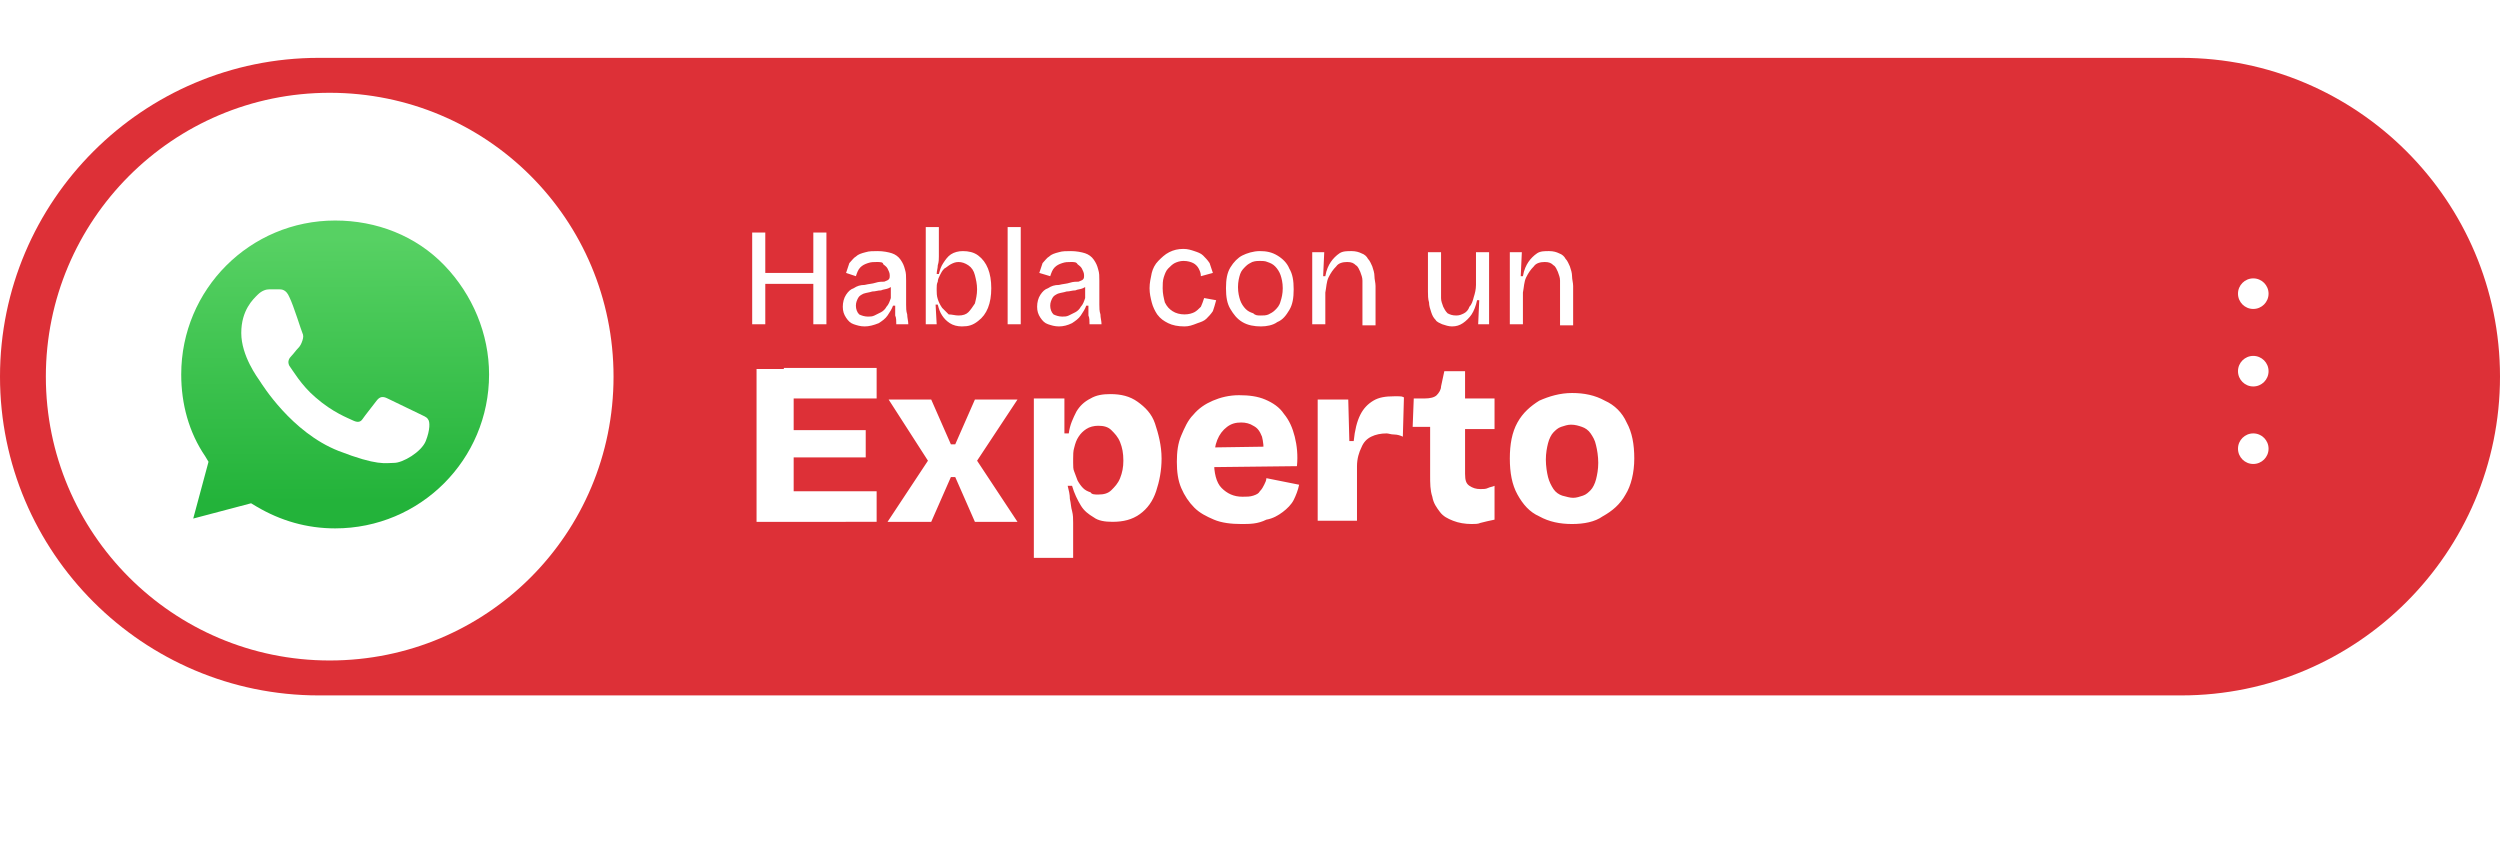
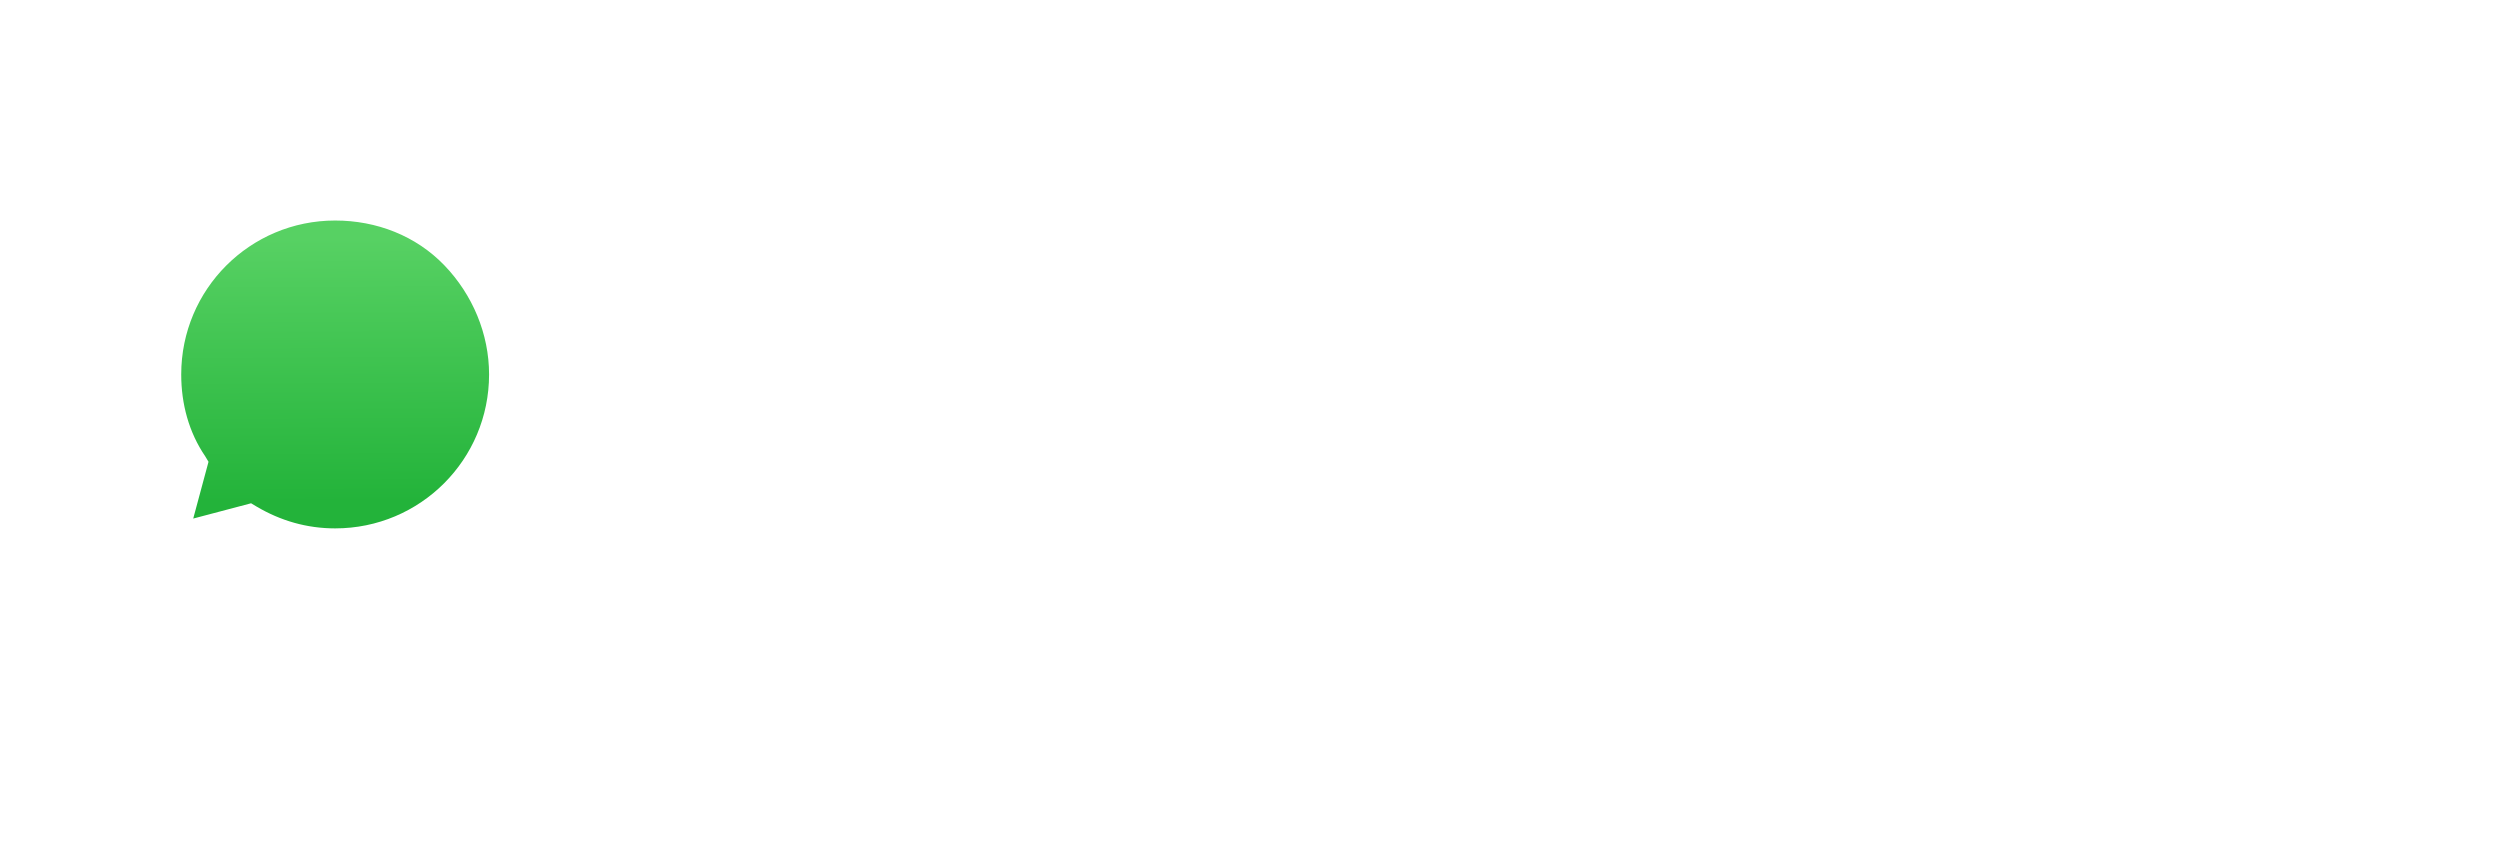
<svg xmlns="http://www.w3.org/2000/svg" id="Capa_1" x="0px" y="0px" viewBox="0 0 229 79" style="enable-background:new 0 0 229 79;" xml:space="preserve">
  <style type="text/css">	.st0{fill:#DD3037;}	.st1{fill:#FFFFFF;}	.st2{fill:none;}	.st3{fill:url(#SVGID_1_);}	.st4{fill-rule:evenodd;clip-rule:evenodd;fill:#FFFFFF;}</style>
  <g>
    <g>
-       <path class="st0" d="M199.8,5.3c16.1,0,29.2,13.1,29.2,29.2s-13.1,29.2-29.2,29.2H29.2C13.1,63.7,0,50.6,0,34.5S13.1,5.3,29.2,5.3   L199.8,5.3z" />
-     </g>
+       </g>
    <path class="st1" d="M74.5,29.7v-8.4h1.2v8.4H74.5z M68.9,29.7v-8.4h1.2v8.4H68.9z M69.5,26v-1h5.4v1H69.5z M79.2,29.9  c-0.4,0-0.7-0.1-1-0.2c-0.3-0.1-0.5-0.3-0.7-0.6c-0.2-0.3-0.3-0.6-0.3-1c0-0.4,0.1-0.8,0.3-1.1s0.4-0.5,0.7-0.6  c0.3-0.2,0.6-0.3,1-0.3c0.4-0.1,0.7-0.1,1-0.2c0.3-0.1,0.6-0.1,0.8-0.1c0.2-0.1,0.3-0.1,0.4-0.2c0.1-0.1,0.1-0.2,0.1-0.4  c0-0.2-0.1-0.4-0.2-0.6c-0.1-0.2-0.3-0.3-0.4-0.4C80.9,24,80.6,24,80.3,24c-0.3,0-0.5,0-0.8,0.1c-0.3,0.1-0.5,0.2-0.7,0.4  c-0.2,0.2-0.3,0.5-0.4,0.8L77.5,25c0.1-0.3,0.2-0.6,0.3-0.9c0.2-0.2,0.4-0.5,0.6-0.6c0.2-0.2,0.5-0.3,0.9-0.4  c0.3-0.1,0.7-0.1,1.1-0.1c0.5,0,1,0.1,1.3,0.2c0.3,0.1,0.6,0.3,0.8,0.6c0.2,0.3,0.3,0.5,0.4,0.9c0.1,0.3,0.1,0.6,0.1,1V27  c0,0.3,0,0.6,0,0.9c0,0.3,0,0.6,0.1,0.9c0,0.3,0.1,0.6,0.1,0.9h-1.1c0-0.3,0-0.6-0.1-0.8c0-0.3,0-0.6,0-0.9h-0.2  c-0.1,0.3-0.3,0.6-0.5,0.9c-0.2,0.3-0.5,0.5-0.8,0.7C80,29.8,79.6,29.9,79.2,29.9z M79.5,29c0.2,0,0.4,0,0.6-0.1  c0.2-0.1,0.4-0.2,0.6-0.3c0.2-0.1,0.4-0.3,0.5-0.5c0.2-0.2,0.3-0.5,0.4-0.8V26l0.3,0.1c-0.1,0.1-0.3,0.2-0.5,0.3  c-0.2,0.1-0.5,0.1-0.7,0.2c-0.3,0-0.5,0.1-0.8,0.1c-0.3,0.1-0.5,0.1-0.8,0.2c-0.2,0.1-0.4,0.2-0.5,0.4c-0.1,0.2-0.2,0.4-0.2,0.7  c0,0.3,0.1,0.6,0.3,0.8C78.9,28.9,79.2,29,79.5,29z M88.1,29.9c-0.4,0-0.8-0.1-1.1-0.3c-0.3-0.2-0.5-0.4-0.7-0.7  c-0.2-0.3-0.3-0.6-0.4-1h-0.2l0.1,1.8h-1v-3.2v-5.7h1.2v2c0,0.2,0,0.5,0,0.7c0,0.2,0,0.5-0.1,0.8c0,0.3-0.1,0.5-0.1,0.8h0.2  c0.1-0.4,0.2-0.7,0.4-1c0.2-0.3,0.4-0.6,0.7-0.8s0.7-0.3,1.1-0.3c0.5,0,1,0.1,1.4,0.4c0.4,0.3,0.7,0.7,0.9,1.2  c0.2,0.5,0.3,1.1,0.3,1.8c0,0.7-0.1,1.3-0.3,1.8c-0.2,0.5-0.5,0.9-0.9,1.2C89.1,29.8,88.7,29.9,88.1,29.9z M87.8,28.9  c0.4,0,0.7-0.1,0.9-0.3s0.4-0.5,0.6-0.8c0.1-0.4,0.2-0.8,0.2-1.3c0-0.5-0.1-0.9-0.2-1.3c-0.1-0.4-0.3-0.7-0.6-0.9  c-0.3-0.2-0.6-0.3-0.9-0.3c-0.3,0-0.5,0.1-0.7,0.2c-0.2,0.1-0.4,0.3-0.6,0.4c-0.2,0.2-0.3,0.4-0.4,0.6s-0.2,0.4-0.2,0.6  c-0.1,0.2-0.1,0.4-0.1,0.6v0.2c0,0.2,0,0.5,0.1,0.8c0.1,0.3,0.2,0.5,0.4,0.8c0.2,0.2,0.4,0.4,0.6,0.6  C87.2,28.8,87.5,28.9,87.8,28.9z M92.3,29.7v-8.9h1.2v8.9H92.3z M97,29.9c-0.4,0-0.7-0.1-1-0.2c-0.3-0.1-0.5-0.3-0.7-0.6  c-0.2-0.3-0.3-0.6-0.3-1c0-0.4,0.1-0.8,0.3-1.1s0.4-0.5,0.7-0.6c0.3-0.2,0.6-0.3,1-0.3c0.4-0.1,0.7-0.1,1-0.2  c0.3-0.1,0.6-0.1,0.8-0.1c0.2-0.1,0.3-0.1,0.4-0.2c0.1-0.1,0.1-0.2,0.1-0.4c0-0.2-0.1-0.4-0.2-0.6c-0.1-0.2-0.3-0.3-0.4-0.4  C98.6,24,98.4,24,98.1,24c-0.3,0-0.5,0-0.8,0.1c-0.3,0.1-0.5,0.2-0.7,0.4c-0.2,0.2-0.3,0.5-0.4,0.8L95.2,25  c0.1-0.3,0.2-0.6,0.3-0.9c0.2-0.2,0.4-0.5,0.6-0.6c0.2-0.2,0.5-0.3,0.9-0.4c0.3-0.1,0.7-0.1,1.1-0.1c0.5,0,1,0.1,1.3,0.2  c0.3,0.1,0.6,0.3,0.8,0.6c0.2,0.3,0.3,0.5,0.4,0.9c0.1,0.3,0.1,0.6,0.1,1V27c0,0.3,0,0.6,0,0.9c0,0.3,0,0.6,0.1,0.9  c0,0.3,0.1,0.6,0.1,0.9h-1.1c0-0.3,0-0.6-0.1-0.8c0-0.3,0-0.6,0-0.9h-0.2c-0.1,0.3-0.3,0.6-0.5,0.9c-0.2,0.3-0.5,0.5-0.8,0.7  C97.8,29.8,97.4,29.9,97,29.9z M97.3,29c0.2,0,0.4,0,0.6-0.1c0.2-0.1,0.4-0.2,0.6-0.3c0.2-0.1,0.4-0.3,0.5-0.5  c0.2-0.2,0.3-0.5,0.4-0.8V26l0.3,0.1c-0.1,0.1-0.3,0.2-0.5,0.3c-0.2,0.1-0.5,0.1-0.7,0.2c-0.3,0-0.5,0.1-0.8,0.1  c-0.3,0.1-0.5,0.1-0.8,0.2c-0.2,0.1-0.4,0.2-0.5,0.4c-0.1,0.2-0.2,0.4-0.2,0.7c0,0.3,0.1,0.6,0.3,0.8C96.7,28.9,97,29,97.3,29z   M108.5,29.9c-0.6,0-1.1-0.1-1.5-0.3c-0.4-0.2-0.7-0.4-1-0.8c-0.2-0.3-0.4-0.7-0.5-1.1c-0.1-0.4-0.2-0.8-0.2-1.3  c0-0.5,0.1-0.9,0.2-1.4c0.1-0.4,0.3-0.8,0.6-1.1c0.3-0.3,0.6-0.6,1-0.8c0.4-0.2,0.8-0.3,1.3-0.3c0.4,0,0.7,0.1,1,0.2  c0.3,0.1,0.6,0.2,0.8,0.4c0.2,0.2,0.4,0.4,0.6,0.7c0.1,0.3,0.2,0.6,0.3,0.9l-1.1,0.3c0-0.3-0.1-0.5-0.2-0.7  c-0.1-0.2-0.3-0.4-0.5-0.5c-0.2-0.1-0.5-0.2-0.9-0.2c-0.3,0-0.6,0.1-0.8,0.2c-0.2,0.1-0.4,0.3-0.6,0.5s-0.3,0.5-0.4,0.8  c-0.1,0.3-0.1,0.7-0.1,1c0,0.5,0.1,0.9,0.2,1.3c0.2,0.4,0.4,0.6,0.7,0.8c0.3,0.2,0.7,0.3,1.1,0.3c0.4,0,0.7-0.1,0.9-0.2  c0.2-0.1,0.4-0.3,0.6-0.5c0.1-0.2,0.2-0.5,0.3-0.8l1.1,0.2c-0.1,0.4-0.2,0.7-0.3,1c-0.2,0.3-0.4,0.5-0.6,0.7  c-0.2,0.2-0.5,0.3-0.8,0.4C109.2,29.8,108.9,29.9,108.5,29.9z M115.5,29.9c-0.6,0-1.2-0.1-1.7-0.4c-0.5-0.3-0.8-0.7-1.1-1.2  s-0.4-1.1-0.4-1.9c0-0.8,0.1-1.4,0.4-1.9c0.3-0.5,0.7-0.9,1.1-1.1s1-0.4,1.6-0.4c0.6,0,1.1,0.1,1.6,0.4c0.5,0.3,0.9,0.7,1.1,1.2  c0.3,0.5,0.4,1.1,0.4,1.9c0,0.8-0.1,1.4-0.4,1.9c-0.3,0.5-0.6,0.9-1.1,1.1C116.6,29.8,116,29.9,115.5,29.9z M115.5,28.9  c0.2,0,0.5,0,0.7-0.1c0.2-0.1,0.4-0.2,0.6-0.4c0.2-0.2,0.4-0.4,0.5-0.8c0.1-0.3,0.2-0.7,0.2-1.2c0-0.5-0.1-0.9-0.2-1.2  c-0.1-0.3-0.3-0.6-0.5-0.8c-0.2-0.2-0.4-0.3-0.7-0.4c-0.2-0.1-0.5-0.1-0.7-0.1c-0.2,0-0.4,0-0.7,0.1c-0.2,0.1-0.4,0.2-0.6,0.4  c-0.2,0.2-0.4,0.4-0.5,0.7c-0.1,0.3-0.2,0.7-0.2,1.2c0,0.5,0.1,0.9,0.2,1.2c0.1,0.3,0.3,0.6,0.5,0.8c0.2,0.2,0.4,0.3,0.7,0.4  C115,28.9,115.2,28.9,115.5,28.9z M120.2,29.7v-4v-2.6h1.1l-0.1,2.2h0.2c0.1-0.6,0.3-1,0.5-1.3c0.2-0.3,0.5-0.6,0.8-0.8  c0.3-0.2,0.7-0.2,1.1-0.2c0.4,0,0.7,0.1,0.9,0.2c0.3,0.1,0.5,0.3,0.6,0.5c0.2,0.2,0.3,0.5,0.4,0.7c0.1,0.3,0.2,0.6,0.2,0.9  c0,0.3,0.1,0.6,0.1,0.9v3.6h-1.2v-3.4c0-0.2,0-0.4,0-0.7c0-0.3-0.1-0.5-0.2-0.8c-0.1-0.2-0.2-0.5-0.4-0.6c-0.2-0.2-0.4-0.3-0.8-0.3  c-0.4,0-0.8,0.1-1,0.4c-0.3,0.3-0.5,0.6-0.7,1c-0.2,0.4-0.2,0.9-0.3,1.4v2.9H120.2z M133,29.9c-0.3,0-0.6-0.1-0.9-0.2  c-0.2-0.1-0.5-0.2-0.6-0.4c-0.2-0.2-0.3-0.4-0.4-0.7c-0.1-0.3-0.2-0.6-0.2-0.9c-0.1-0.3-0.1-0.7-0.1-1v-3.6h1.2v3.4  c0,0.3,0,0.5,0,0.8c0,0.3,0.1,0.5,0.2,0.8c0.1,0.2,0.2,0.4,0.4,0.6c0.2,0.1,0.4,0.2,0.8,0.2c0.3,0,0.5-0.1,0.7-0.2  c0.2-0.1,0.4-0.3,0.5-0.6c0.2-0.2,0.3-0.5,0.4-0.9c0.1-0.3,0.2-0.7,0.2-1.1v-3h1.2v3.8v2.8h-1l0.1-2.2h-0.2c-0.1,0.5-0.3,1-0.5,1.3  c-0.2,0.3-0.5,0.6-0.8,0.8C133.7,29.8,133.4,29.9,133,29.9z M138.3,29.7v-4v-2.6h1.1l-0.1,2.2h0.2c0.1-0.6,0.3-1,0.5-1.3  c0.2-0.3,0.5-0.6,0.8-0.8c0.3-0.2,0.7-0.2,1.1-0.2c0.4,0,0.7,0.1,0.9,0.2c0.3,0.1,0.5,0.3,0.6,0.5c0.2,0.2,0.3,0.5,0.4,0.7  c0.1,0.3,0.2,0.6,0.2,0.9c0,0.3,0.1,0.6,0.1,0.9v3.6h-1.2v-3.4c0-0.2,0-0.4,0-0.7c0-0.3-0.1-0.5-0.2-0.8c-0.1-0.2-0.2-0.5-0.4-0.6  c-0.2-0.2-0.4-0.3-0.8-0.3c-0.4,0-0.8,0.1-1,0.4c-0.3,0.3-0.5,0.6-0.7,1c-0.2,0.4-0.2,0.9-0.3,1.4v2.9H138.3z M69.3,47.8v-14h3.4  v14H69.3z M71.8,47.8V45h8.5v2.8H71.8z M71.8,41.9v-2.5h7.5v2.5H71.8z M71.8,36.5v-2.8h8.5v2.8H71.8z M81.3,47.8l3.7-5.6l-3.6-5.6  h3.9l1.8,4.1h0.4l1.8-4.1h3.9l-3.7,5.6l3.7,5.6h-3.9l-1.8-4.1h-0.4l-1.8,4.1H81.3z M94.7,51.3v-9.2v-5.6h2.8l0,3.2l0.4,0  c0.1-0.8,0.4-1.4,0.7-2c0.3-0.5,0.7-0.9,1.3-1.2c0.5-0.3,1.1-0.4,1.8-0.4c1,0,1.8,0.2,2.5,0.7c0.7,0.5,1.3,1.1,1.6,2s0.6,2,0.6,3.2  c0,1.1-0.2,2.1-0.5,3c-0.3,0.9-0.8,1.6-1.5,2.1c-0.7,0.5-1.5,0.7-2.5,0.7c-0.7,0-1.3-0.1-1.7-0.4c-0.5-0.3-0.9-0.6-1.2-1.1  c-0.3-0.5-0.6-1.1-0.8-1.8h-0.4c0.1,0.4,0.2,0.8,0.2,1.2c0.1,0.4,0.1,0.8,0.2,1.1c0.1,0.4,0.1,0.7,0.1,1.1v3.2H94.7z M100.6,45.3  c0.5,0,0.9-0.1,1.2-0.4c0.3-0.3,0.6-0.6,0.8-1.1c0.2-0.5,0.3-1,0.3-1.6c0-0.7-0.1-1.2-0.3-1.7c-0.2-0.5-0.5-0.8-0.8-1.1  c-0.3-0.3-0.7-0.4-1.2-0.4c-0.4,0-0.8,0.1-1.1,0.3c-0.3,0.2-0.5,0.4-0.7,0.7c-0.2,0.3-0.3,0.6-0.4,1c-0.1,0.3-0.1,0.7-0.1,1v0.4  c0,0.3,0,0.6,0.1,0.8c0.1,0.3,0.2,0.5,0.3,0.8c0.1,0.2,0.3,0.5,0.5,0.7c0.2,0.2,0.4,0.3,0.7,0.4C100,45.3,100.3,45.3,100.6,45.3z   M113.7,48c-0.9,0-1.8-0.1-2.5-0.4c-0.7-0.3-1.3-0.6-1.8-1.1c-0.5-0.5-0.9-1.1-1.2-1.8c-0.3-0.7-0.4-1.5-0.4-2.4  c0-0.9,0.1-1.7,0.4-2.4c0.3-0.7,0.6-1.4,1.1-1.9c0.5-0.6,1.1-1,1.8-1.3c0.7-0.3,1.5-0.5,2.4-0.5c0.9,0,1.7,0.1,2.4,0.4  c0.7,0.3,1.3,0.7,1.7,1.3c0.5,0.6,0.8,1.3,1,2.1c0.2,0.8,0.3,1.7,0.2,2.7l-8.7,0.1v-1.8l6.7-0.1l-1.1,0.8c0.1-0.7,0-1.3-0.1-1.7  c-0.2-0.5-0.4-0.8-0.8-1c-0.3-0.2-0.7-0.3-1.1-0.3c-0.5,0-0.9,0.1-1.3,0.4c-0.4,0.3-0.7,0.7-0.9,1.2c-0.2,0.5-0.3,1.1-0.3,1.9  c0,1.1,0.2,2,0.7,2.5c0.5,0.5,1.1,0.8,1.9,0.8c0.4,0,0.7,0,1-0.1c0.3-0.1,0.5-0.2,0.6-0.4c0.2-0.2,0.3-0.4,0.4-0.6  c0.1-0.2,0.2-0.4,0.2-0.6l3,0.6c-0.1,0.5-0.3,1-0.5,1.4c-0.2,0.4-0.6,0.8-1,1.1c-0.4,0.3-0.9,0.6-1.5,0.7  C115.2,48,114.5,48,113.7,48z M120.7,47.8v-5.3v-5.9h2.8l0.1,3.8h0.4c0.1-1,0.3-1.8,0.6-2.4c0.3-0.6,0.7-1,1.2-1.3  c0.5-0.3,1.1-0.4,1.9-0.4c0.1,0,0.3,0,0.4,0c0.2,0,0.3,0,0.5,0.1l-0.1,3.6c-0.2-0.1-0.5-0.2-0.8-0.2c-0.3,0-0.5-0.1-0.7-0.1  c-0.5,0-1,0.1-1.4,0.3c-0.4,0.2-0.7,0.5-0.9,1c-0.2,0.4-0.4,1-0.4,1.7v5H120.7z M134.8,48c-0.6,0-1.2-0.1-1.7-0.3  c-0.5-0.2-0.9-0.4-1.2-0.8c-0.3-0.4-0.6-0.8-0.7-1.4c-0.2-0.6-0.2-1.2-0.2-2v-4.4h-1.6l0.1-2.6h1c0.5,0,0.9-0.1,1.1-0.3  c0.2-0.2,0.4-0.5,0.4-0.8l0.3-1.4h1.9v2.5h2.7v2.8h-2.7v4.1c0,0.6,0.1,0.9,0.4,1.1c0.3,0.2,0.6,0.3,1,0.3c0.3,0,0.5,0,0.7-0.1  c0.2-0.1,0.4-0.1,0.6-0.2v3.1c-0.5,0.1-0.9,0.2-1.3,0.3C135.4,48,135.1,48,134.8,48z M144,48c-1.1,0-2.1-0.2-3-0.7  c-0.9-0.4-1.5-1.1-2-2c-0.5-0.9-0.7-2-0.7-3.3c0-1.3,0.2-2.4,0.7-3.3c0.5-0.9,1.2-1.5,2-2c0.9-0.4,1.9-0.7,3-0.7  c1.1,0,2.1,0.2,3,0.7c0.9,0.4,1.6,1.1,2,2c0.5,0.9,0.7,2,0.7,3.3c0,1.3-0.3,2.5-0.8,3.3c-0.5,0.9-1.2,1.5-2.1,2  C146.1,47.8,145.1,48,144,48z M144.1,45.6c0.3,0,0.6-0.1,0.9-0.2c0.3-0.1,0.5-0.3,0.7-0.5c0.2-0.2,0.4-0.6,0.5-1  c0.1-0.4,0.2-0.9,0.2-1.5c0-0.6-0.1-1.2-0.2-1.6c-0.1-0.5-0.3-0.8-0.5-1.1c-0.2-0.3-0.5-0.5-0.8-0.6c-0.3-0.1-0.6-0.2-1-0.2  c-0.3,0-0.6,0.1-0.9,0.2c-0.3,0.1-0.5,0.3-0.7,0.5c-0.2,0.2-0.4,0.6-0.5,1c-0.1,0.4-0.2,0.9-0.2,1.5c0,0.6,0.1,1.2,0.2,1.6  c0.1,0.4,0.3,0.8,0.5,1.1c0.2,0.3,0.5,0.5,0.8,0.6C143.5,45.5,143.8,45.6,144.1,45.6z" />
    <g>
      <path class="st1" d="M4.2,34.5c0-14.3,11.6-26,26-26s26,11.6,26,26s-11.6,26-26,26S4.2,48.8,4.2,34.5z" />
    </g>
    <path class="st2" d="M14.8,19.1h31.8v31.8H14.8V19.1z" />
    <ellipse class="st1" cx="206.4" cy="26.9" rx="1.4" ry="1.4" />
    <ellipse class="st1" cx="206.4" cy="34" rx="1.4" ry="1.4" />
    <ellipse class="st1" cx="206.4" cy="41.1" rx="1.4" ry="1.4" />
    <g>
      <g>
        <image style="overflow:visible;opacity:0.21;" width="42" height="42" transform="matrix(1 0 0 1 9.819 13.819)">			</image>
        <g>
          <path class="st1" d="M13.6,51.5l2.4-8.8c-1.5-2.6-2.3-5.5-2.3-8.5c0-9.3,7.6-17,17-17c4.5,0,8.8,1.8,12,5s5,7.5,5,12     c0,9.3-7.6,17-17,17h0c-2.8,0-5.6-0.7-8.1-2.1L13.6,51.5z" />
        </g>
      </g>
      <path class="st2" d="M30.7,20.2c-7.8,0-14.1,6.3-14.1,14.1c0,2.7,0.7,5.3,2.2,7.5l0.3,0.5l-1.4,5.2l5.3-1.4l0.5,0.3   c2.2,1.3,4.6,2,7.2,2h0c7.8,0,14.1-6.3,14.1-14.1c0-3.7-1.5-7.3-4.1-10C38.1,21.6,34.5,20.2,30.7,20.2L30.7,20.2z" />
      <linearGradient id="SVGID_1_" gradientUnits="userSpaceOnUse" x1="30.656" y1="58.142" x2="30.799" y2="34.045" gradientTransform="matrix(1 0 0 -1 0 80)">
        <stop offset="0" style="stop-color:#57D163" />
        <stop offset="1" style="stop-color:#23B33A" />
      </linearGradient>
      <path class="st3" d="M30.7,20.2c-7.8,0-14.1,6.3-14.1,14.1c0,2.7,0.7,5.3,2.2,7.5l0.3,0.5l-1.4,5.2l5.3-1.4l0.5,0.3   c2.2,1.3,4.6,2,7.2,2h0c7.8,0,14.1-6.3,14.1-14.1c0-3.7-1.5-7.3-4.1-10C38.1,21.6,34.5,20.2,30.7,20.2z" />
-       <path class="st4" d="M26.5,27.2c-0.3-0.7-0.7-0.7-1-0.7l-0.8,0c-0.3,0-0.7,0.1-1.1,0.5c-0.4,0.4-1.5,1.4-1.5,3.5s1.5,4.1,1.7,4.4   c0.2,0.3,2.9,4.7,7.2,6.4c3.6,1.4,4.3,1.1,5.1,1.1s2.5-1,2.9-2c0.4-1,0.4-1.8,0.2-2c-0.1-0.2-0.4-0.3-0.8-0.5   c-0.4-0.2-2.5-1.2-2.9-1.4s-0.7-0.2-1,0.2s-1.1,1.4-1.3,1.7c-0.2,0.3-0.5,0.3-0.9,0.1c-0.4-0.2-1.8-0.7-3.4-2.1   c-1.3-1.1-2.1-2.5-2.4-2.9c-0.2-0.4,0-0.7,0.2-0.9c0.2-0.2,0.4-0.5,0.6-0.7c0.2-0.2,0.3-0.4,0.4-0.7c0.1-0.3,0.1-0.5,0-0.7   S26.9,28,26.5,27.2" />
    </g>
  </g>
</svg>